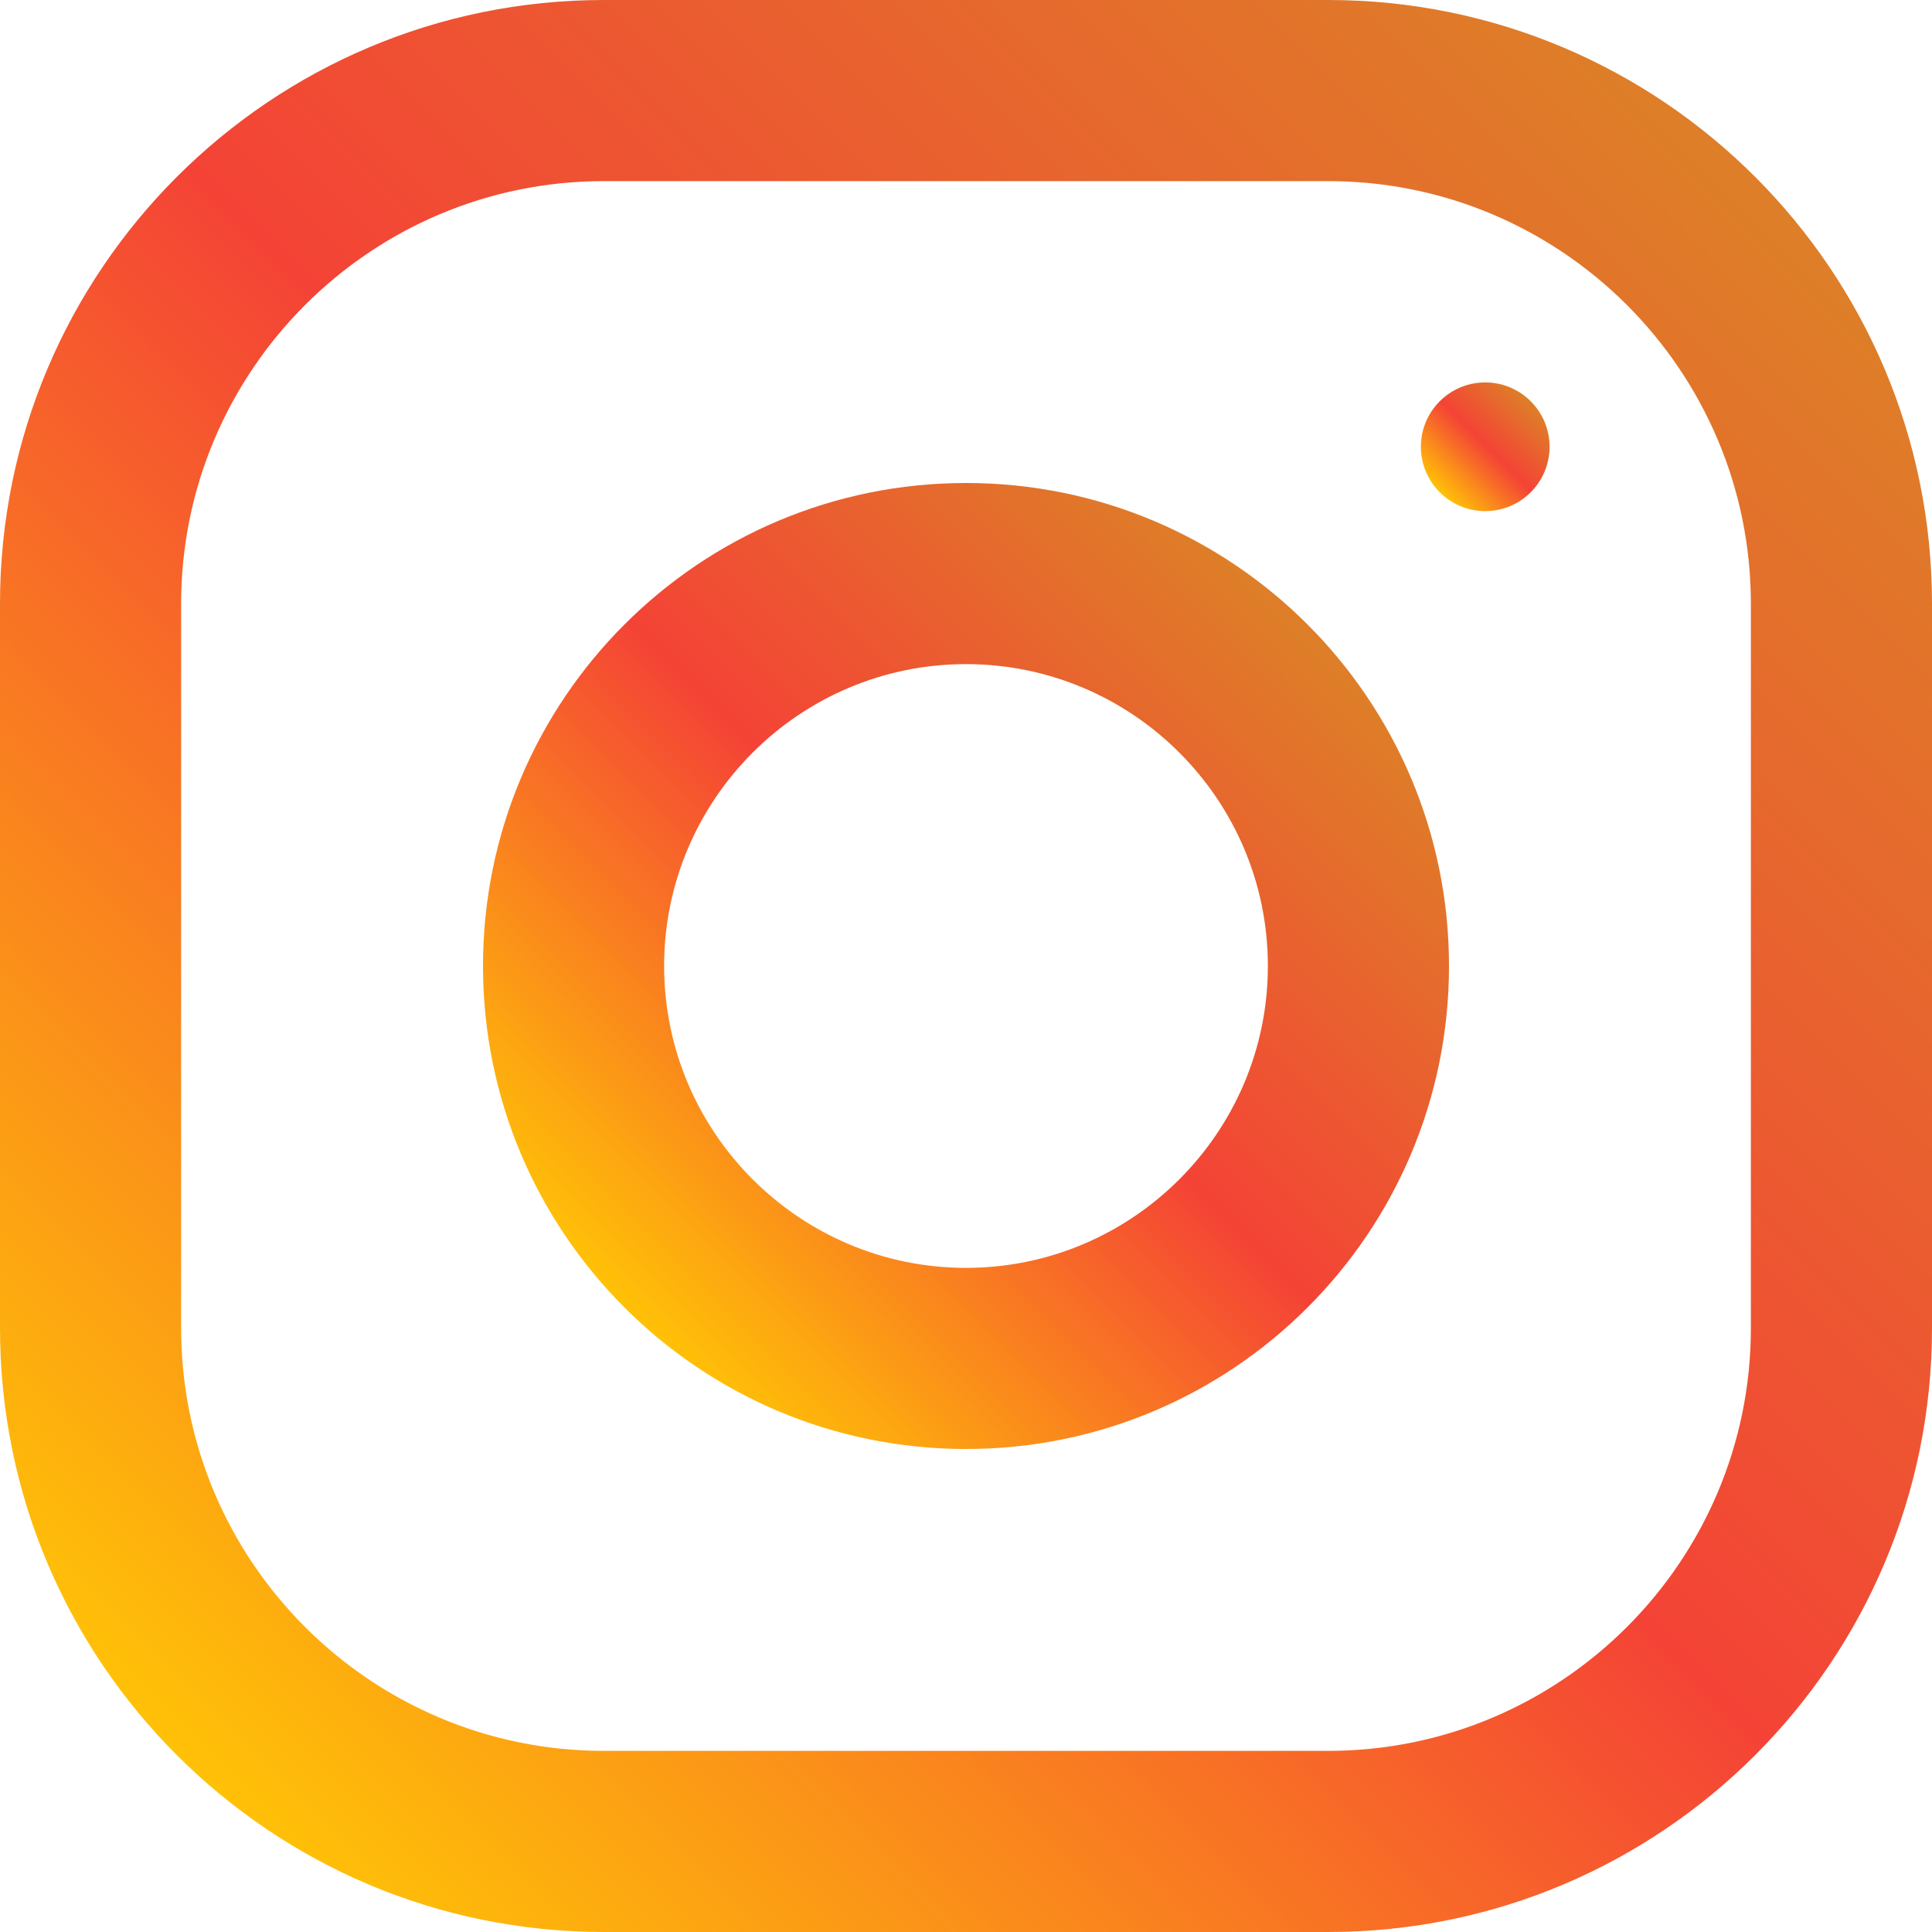
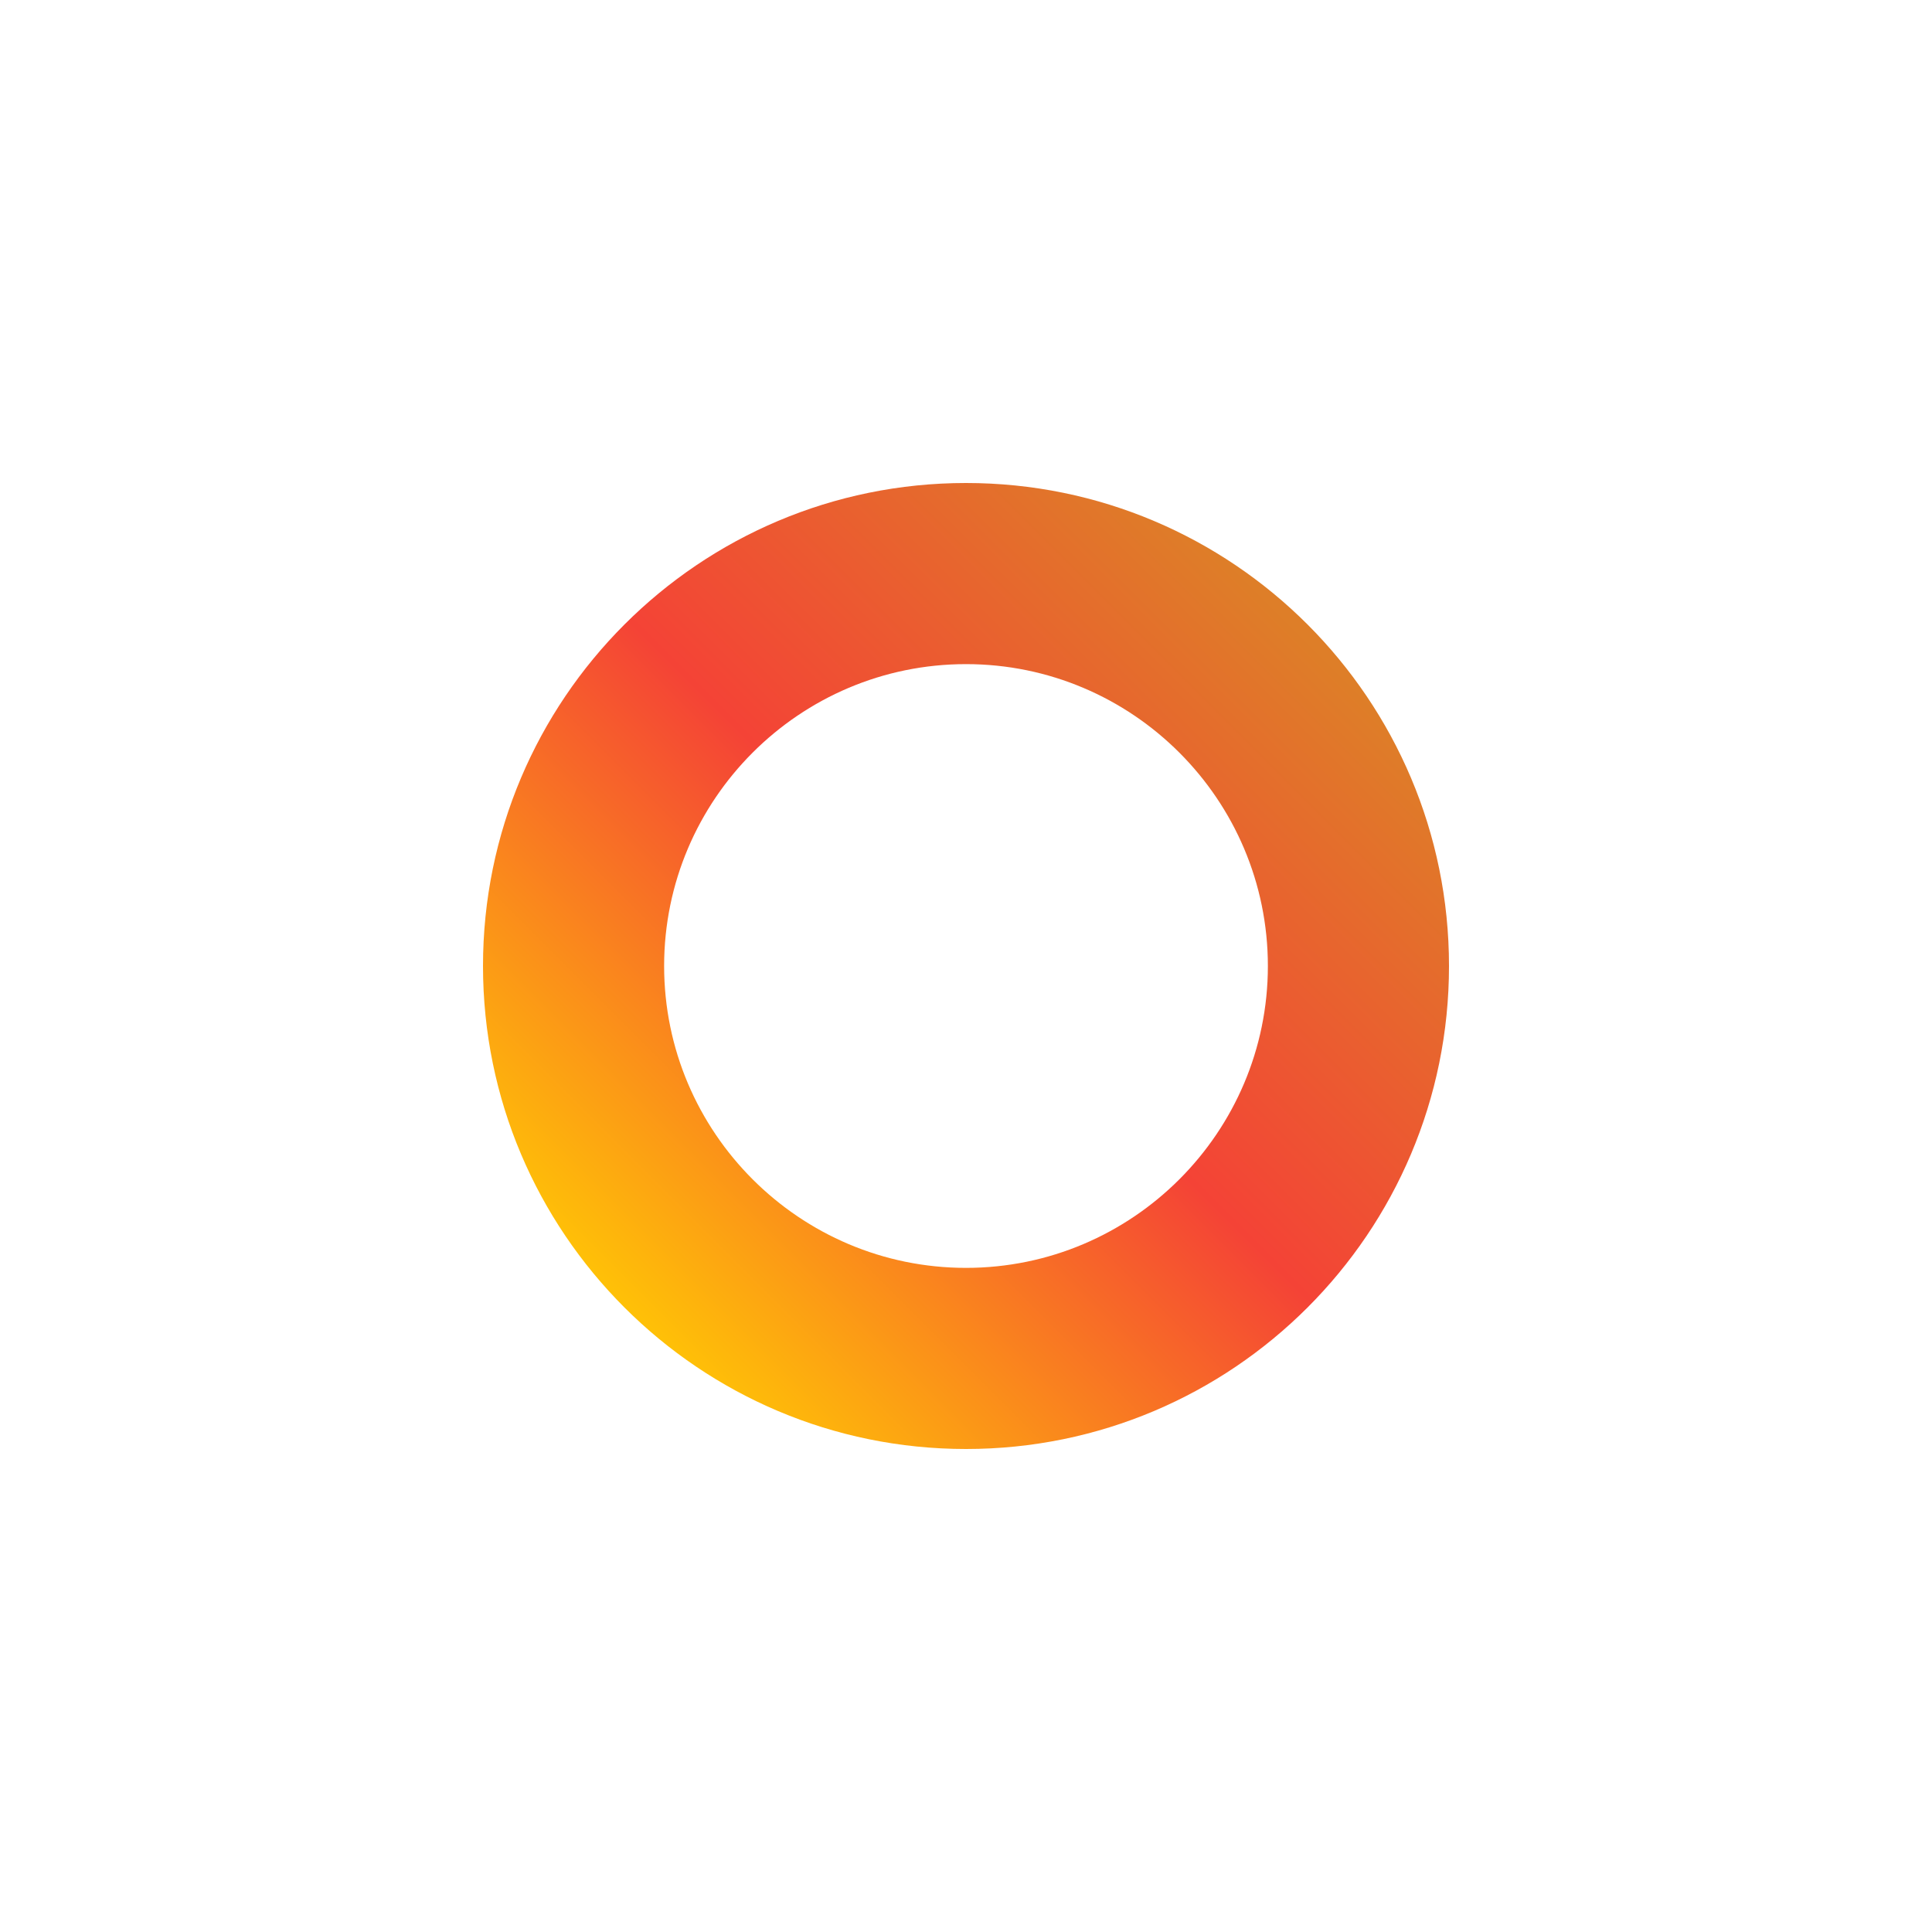
<svg xmlns="http://www.w3.org/2000/svg" width="36" height="36" viewBox="0 0 36 36" fill="none">
-   <path d="M24.75 0H11.25C5.038 0 0 5.038 0 11.25V24.75C0 30.962 5.038 36 11.25 36H24.75C30.962 36 36 30.962 36 24.75V11.25C36 5.038 30.962 0 24.75 0ZM32.625 24.75C32.625 29.093 29.093 32.625 24.75 32.625H11.25C6.907 32.625 3.375 29.093 3.375 24.75V11.25C3.375 6.907 6.907 3.375 11.25 3.375H24.75C29.093 3.375 32.625 6.907 32.625 11.25V24.75Z" fill="url(#paint0_linear)" />
  <path d="M18 9C13.03 9 9 13.03 9 18C9 22.97 13.03 27 18 27C22.97 27 27 22.97 27 18C27 13.03 22.97 9 18 9ZM18 23.625C14.899 23.625 12.375 21.101 12.375 18C12.375 14.897 14.899 12.375 18 12.375C21.101 12.375 23.625 14.897 23.625 18C23.625 21.101 21.101 23.625 18 23.625Z" fill="url(#paint1_linear)" />
-   <path d="M27.675 9.524C28.337 9.524 28.874 8.987 28.874 8.325C28.874 7.663 28.337 7.126 27.675 7.126C27.013 7.126 26.476 7.663 26.476 8.325C26.476 8.987 27.013 9.524 27.675 9.524Z" fill="url(#paint2_linear)" />
  <defs>
    <linearGradient id="paint0_linear" x1="3.295" y1="32.705" x2="32.705" y2="3.295" gradientUnits="userSpaceOnUse">
      <stop stop-color="#FFC107" />
      <stop offset="0.507" stop-color="#F44336" />
      <stop offset="0.99" stop-color="#DE7E28" />
    </linearGradient>
    <linearGradient id="paint1_linear" x1="11.636" y1="24.364" x2="24.364" y2="11.636" gradientUnits="userSpaceOnUse">
      <stop stop-color="#FFC107" />
      <stop offset="0.507" stop-color="#F44336" />
      <stop offset="0.99" stop-color="#DE7E28" />
    </linearGradient>
    <linearGradient id="paint2_linear" x1="26.827" y1="9.173" x2="28.523" y2="7.477" gradientUnits="userSpaceOnUse">
      <stop stop-color="#FFC107" />
      <stop offset="0.507" stop-color="#F44336" />
      <stop offset="0.99" stop-color="#DE7E28" />
    </linearGradient>
  </defs>
</svg>